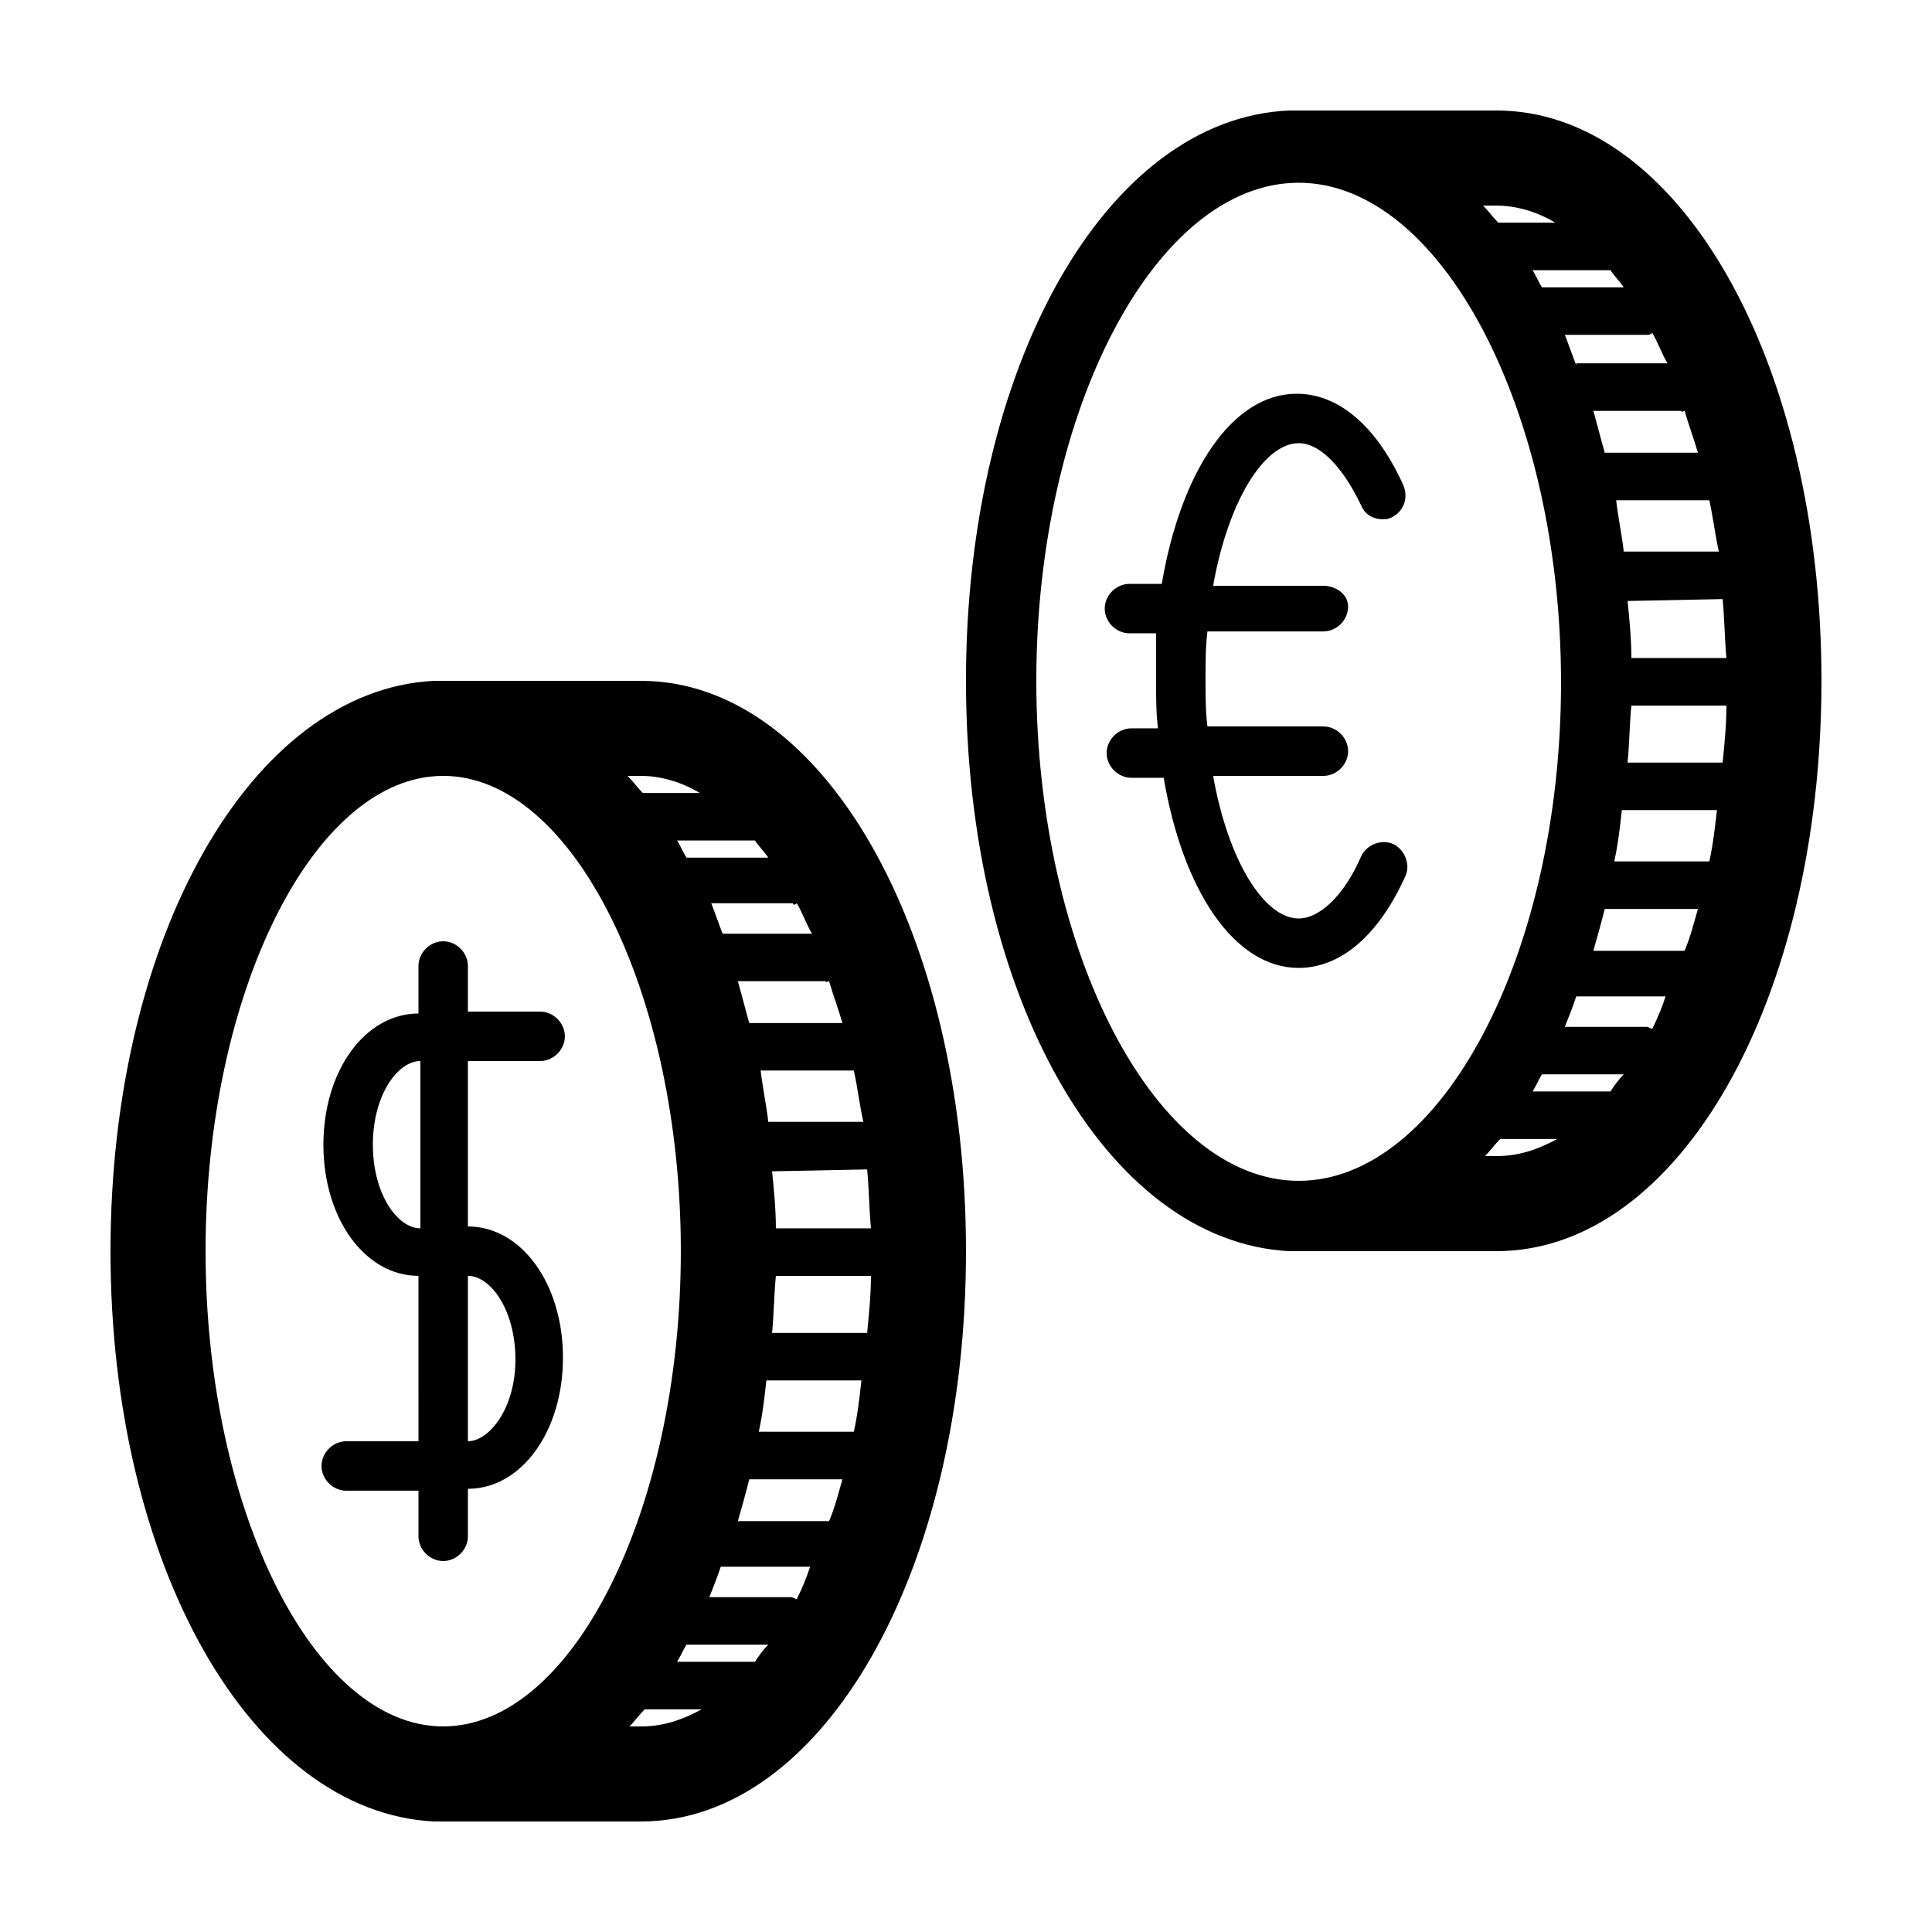
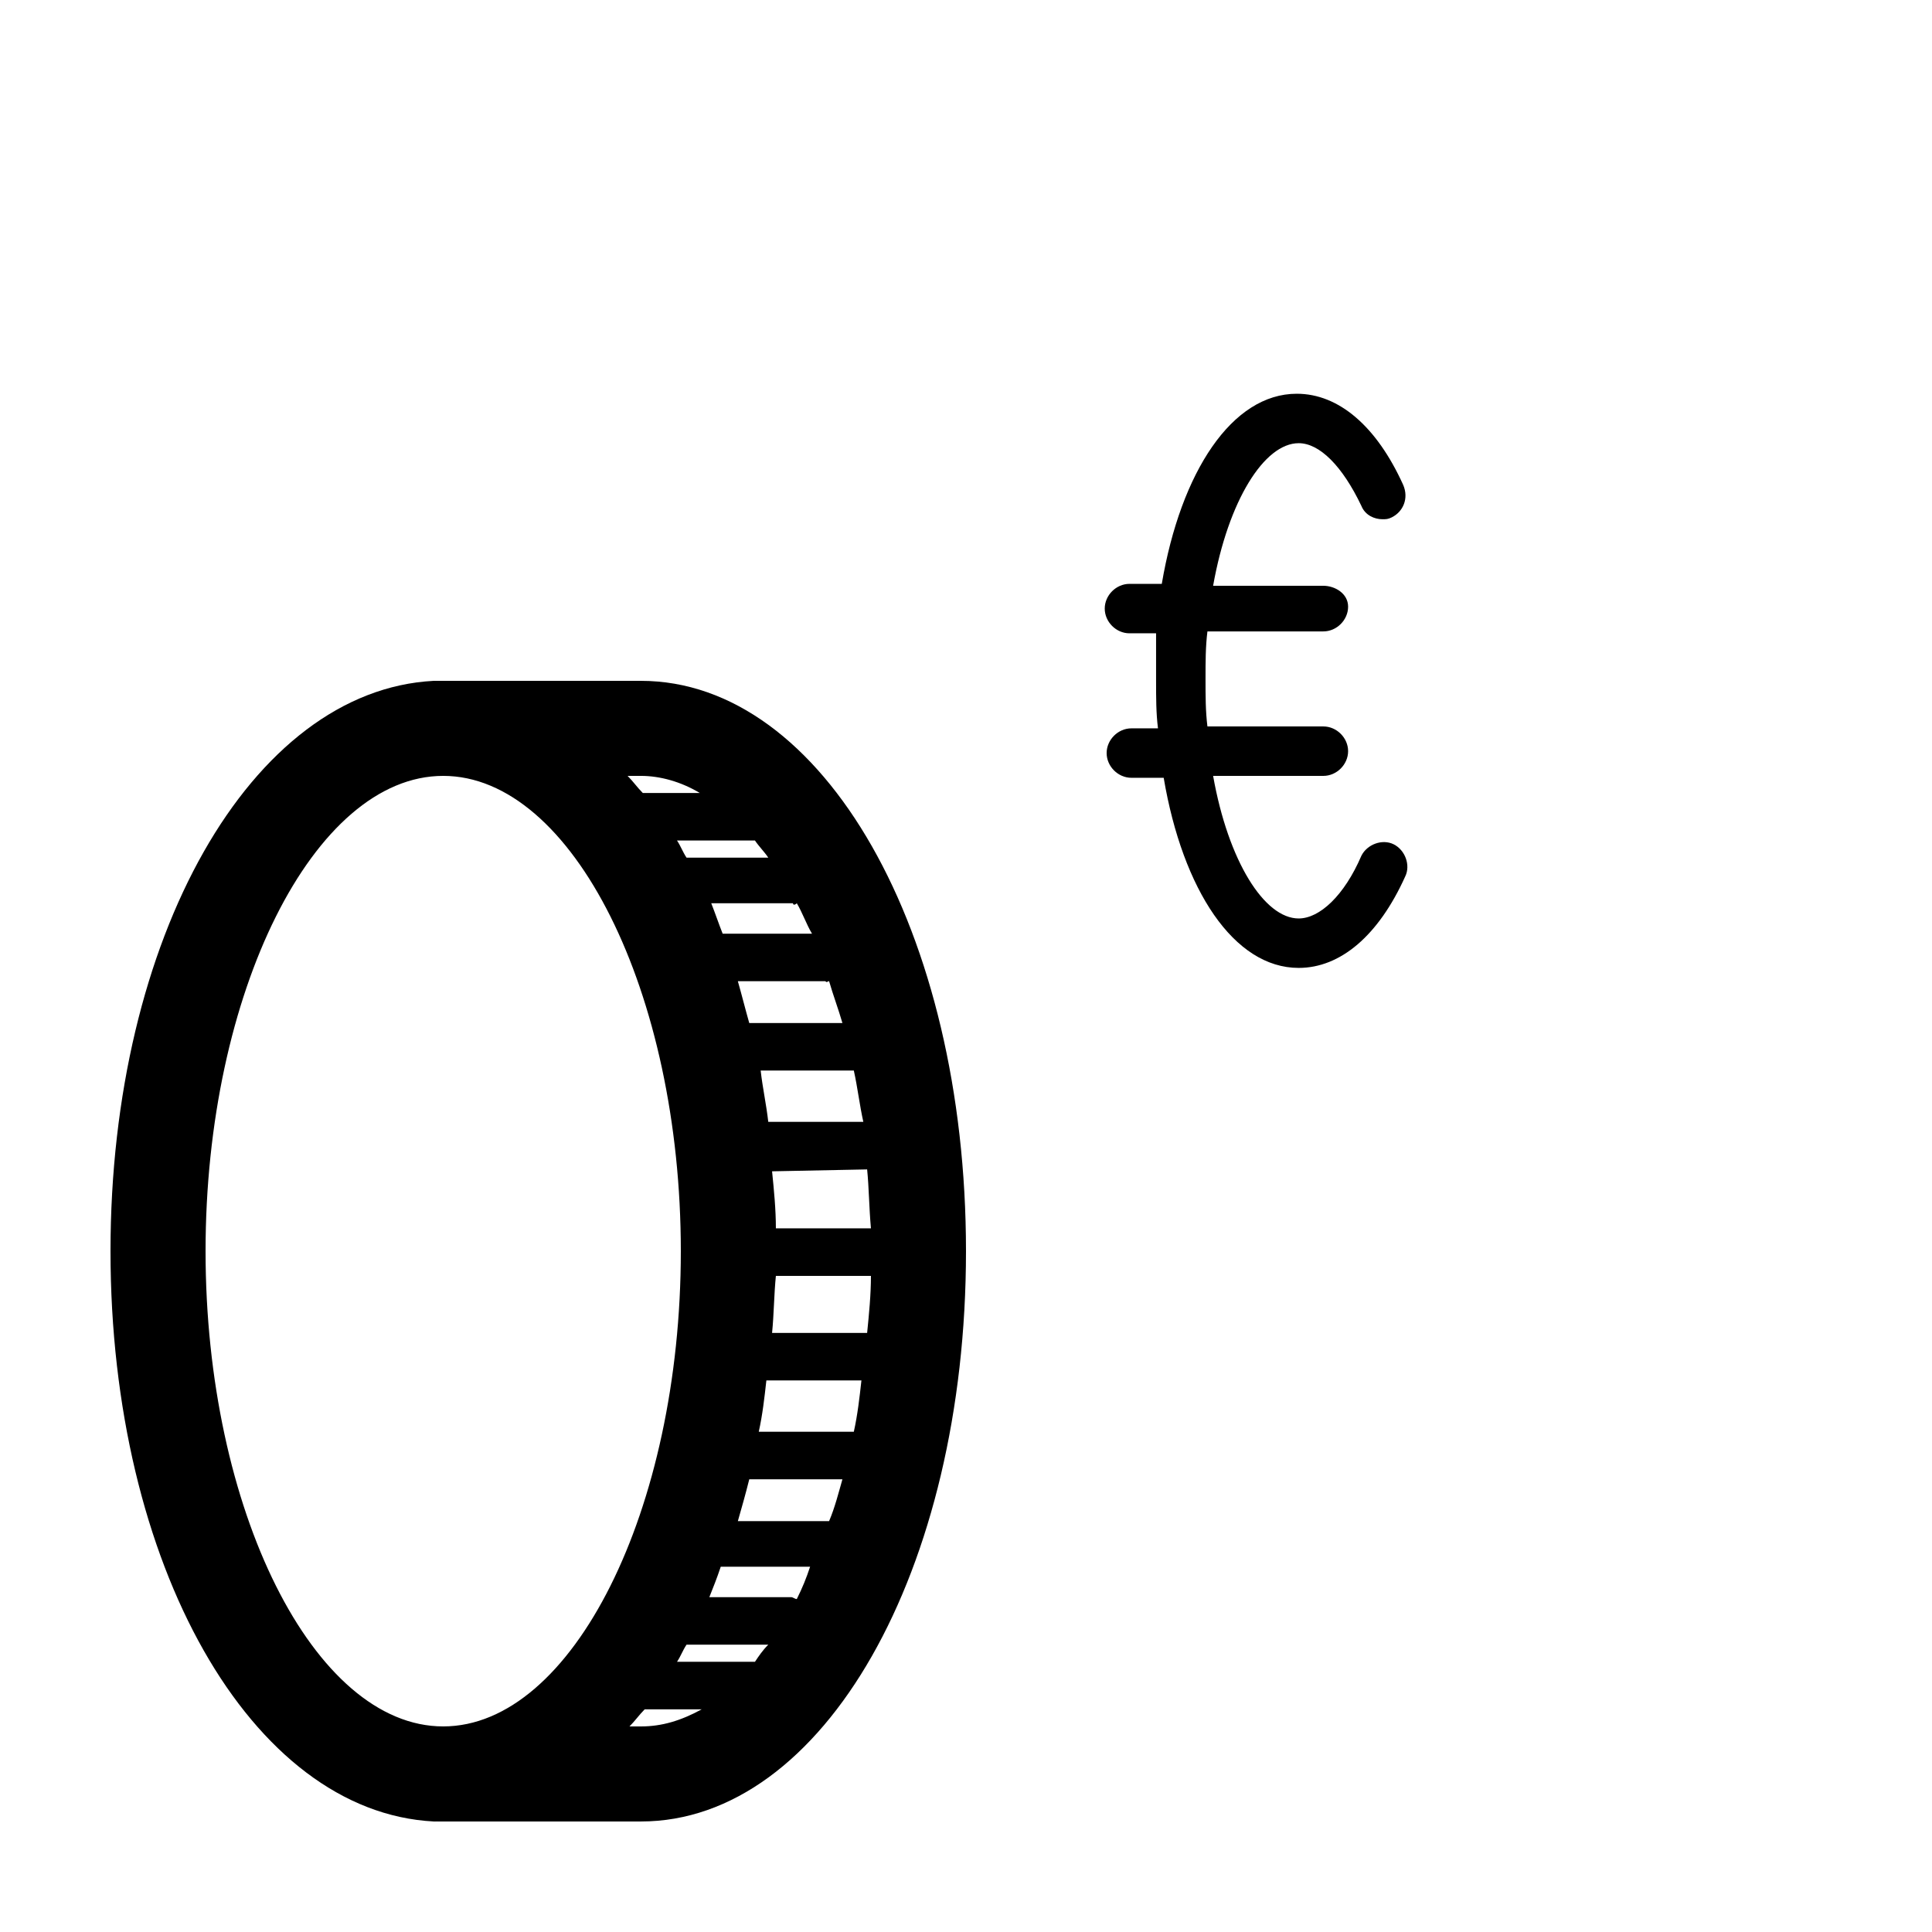
<svg xmlns="http://www.w3.org/2000/svg" fill="#000000" width="800px" height="800px" version="1.1" viewBox="144 144 512 512">
  <g>
    <path d="m259.94 626.71h53.906c48.363 0 86.152-66.5 86.152-151.14 0-84.641-37.785-151.14-86.152-151.14h-53.906-1.008c-48.367 2.519-85.648 68.016-85.648 151.14 0 83.129 37.281 148.62 85.648 151.14 0.504-0.004 0.504-0.004 1.008-0.004zm53.906-25.188h-3.023c1.512-1.512 2.519-3.023 4.031-4.535h15.113c-5.543 3.023-10.578 4.535-16.121 4.535zm30.227-17.129h-1.008-19.648c1.008-1.512 1.512-3.023 2.519-4.535h21.664c-1.512 1.512-2.519 3.023-3.527 4.535zm11.086-16.629c-0.504 0-1.008-0.504-1.512-0.504h-21.664c1.008-2.519 2.016-5.039 3.023-8.062h23.68c-1.008 3.027-2.016 5.547-3.527 8.566zm8.562-20.656h-1.008-23.172c1.008-3.527 2.016-7.055 3.023-11.082h24.688c-1.012 3.527-2.019 7.559-3.531 11.082zm6.551-23.676h-1.008-24.184c1.008-4.535 1.512-9.07 2.016-13.602h25.191c-0.504 4.531-1.008 9.066-2.016 13.602zm3.527-26.199h-25.191c0.504-5.039 0.504-10.078 1.008-15.113h25.191c0 5.035-0.504 10.074-1.008 15.113zm0-43.328c0.504 5.039 0.504 10.078 1.008 15.617h-25.191c0-5.039-0.504-10.078-1.008-15.113zm-3.527-26.199c1.008 4.535 1.512 9.07 2.519 13.602h-25.191c-0.504-4.535-1.512-9.07-2.016-13.602h24.184 0.504zm-6.551-23.68c1.008 3.527 2.519 7.559 3.527 11.082h-24.688c-1.008-3.527-2.016-7.559-3.023-11.082h23.176c0.504 0.504 0.504 0 1.008 0zm-8.562-20.656c1.512 2.519 2.519 5.543 4.031 8.062h-23.68c-1.008-2.519-2.016-5.543-3.023-8.062h21.664c0 0.504 0.504 0.504 1.008 0zm-11.086-16.625c1.008 1.512 2.519 3.023 3.527 4.535h-21.664c-1.008-1.512-1.512-3.023-2.519-4.535h19.648 1.008zm-30.227-17.129c5.039 0 10.578 1.512 15.617 4.535h-15.113c-1.512-1.512-2.519-3.023-4.031-4.535zm-115.37 125.95c0-68.52 28.719-125.95 62.977-125.95s62.973 57.434 62.973 125.95c0 68.52-28.719 125.95-62.977 125.95-34.258 0-62.973-57.434-62.973-125.95z" />
-     <path d="m268 551.14v-12.594c14.105 0 25.191-15.113 25.191-34.762 0-19.648-11.082-34.762-25.191-34.762v-43.836h19.145c3.527 0 6.551-3.023 6.551-6.551 0-3.527-3.023-6.551-6.551-6.551h-19.145v-12.086c0-3.527-3.023-6.551-6.551-6.551-3.527 0-6.551 3.023-6.551 6.551v12.594c-14.105 0-25.191 15.113-25.191 34.762 0 19.648 11.082 34.762 25.191 34.762l0.004 43.832h-19.145c-3.527 0-6.551 3.023-6.551 6.551s3.023 6.551 6.551 6.551h19.145v12.09c0 3.527 3.023 6.551 6.551 6.551 3.523 0 6.547-3.023 6.547-6.551zm0-69.02c6.047 0 12.594 9.07 12.594 22.168 0 13.098-7.051 21.66-12.594 21.66zm-12.594-12.598c-6.047 0-12.594-9.07-12.594-22.168 0-13.098 6.551-22.168 12.594-22.168z" />
-     <path d="m540.56 173.29h-53.91-1.008c-48.367 2.016-85.648 67.512-85.648 151.14 0 83.633 37.281 148.62 85.648 151.14h1.008 53.906c48.367-0.004 86.152-66.508 86.152-151.15s-37.785-151.14-86.148-151.14zm30.227 42.32c1.008 1.512 2.519 3.023 3.527 4.535h-21.664c-1.008-1.512-1.512-3.023-2.519-4.535h19.648 1.008zm-30.227-17.129c5.039 0 10.578 1.512 15.617 4.535h-15.113c-1.512-1.512-2.519-3.023-4.031-4.535zm-52.398 258.45c-37.785 0-69.527-60.457-69.527-132.5 0.004-72.047 31.742-132 69.527-132 37.785 0 69.527 60.457 69.527 132.5 0 72.047-31.742 132-69.527 132zm52.398-6.551h-3.023c1.512-1.512 2.519-3.023 4.031-4.535h15.113c-5.543 3.023-10.582 4.535-16.121 4.535zm30.227-17.129h-1.008-19.648c1.008-1.512 1.512-3.023 2.519-4.535h21.664c-1.512 1.512-2.519 3.023-3.527 4.535zm11.086-16.625c-0.504 0-1.008-0.504-1.512-0.504h-21.664c1.008-2.519 2.016-5.039 3.023-8.062h23.68c-1.008 3.023-2.016 5.543-3.527 8.566zm8.562-20.656h-1.008-23.176c1.008-3.527 2.016-7.055 3.023-11.082h24.688c-1.008 3.523-2.016 7.555-3.527 11.082zm6.551-23.68h-1.008-24.184c1.008-4.535 1.512-9.07 2.016-13.602h25.191c-0.504 4.531-1.008 9.066-2.016 13.602zm3.527-26.199h-25.191c0.504-5.039 0.504-10.078 1.008-15.113h25.191c0 5.039-0.504 10.078-1.008 15.113zm0-43.328c0.504 5.039 0.504 10.078 1.008 15.617h-25.191c0-5.039-0.504-10.078-1.008-15.113zm-3.527-26.195c1.008 4.535 1.512 9.07 2.519 13.602h-25.191c-0.504-4.535-1.512-9.07-2.016-13.602h24.184 0.504zm-6.551-23.68c1.008 3.527 2.519 7.559 3.527 11.082h-24.688c-1.008-3.527-2.016-7.559-3.023-11.082h23.176c0.504 0.504 0.504 0 1.008 0zm-28.715-12.094c-1.008-2.519-2.016-5.543-3.023-8.062h21.664c0.504 0 1.008 0 1.512-0.504 1.512 2.519 2.519 5.543 4.031 8.062h-24.184z" />
    <path d="m488.16 261.45c5.543 0 11.586 6.047 16.625 16.625 1.008 2.519 3.527 3.527 5.543 3.527 1.008 0 1.512 0 2.519-0.504 3.023-1.512 4.535-5.039 3.023-8.566-7.055-15.617-17.129-24.184-28.215-24.184-17.129 0-30.73 20.656-35.77 50.383h-8.566c-3.527 0-6.551 3.023-6.551 6.551s3.023 6.551 6.551 6.551h7.055v12.594c0 4.535 0 8.566 0.504 12.594h-7.055c-3.527 0-6.551 3.023-6.551 6.551 0 3.527 3.023 6.551 6.551 6.551h8.566c5.039 29.727 18.641 50.383 35.77 50.383 11.082 0 21.16-8.566 28.215-24.184 1.512-3.023 0-7.055-3.023-8.566-3.023-1.512-7.055 0-8.566 3.023-4.535 10.578-11.082 16.625-16.625 16.625-9.07 0-18.641-15.113-22.672-37.785h29.223c3.527 0 6.551-3.023 6.551-6.551s-3.023-6.551-6.551-6.551h-30.73c-0.504-4.031-0.504-8.062-0.504-12.594 0-4.535 0-8.566 0.504-12.594h30.73c3.527 0 6.551-3.023 6.551-6.551s-3.527-5.539-6.551-5.539h-29.223c4.031-22.672 13.605-37.789 22.672-37.789z" />
  </g>
</svg>